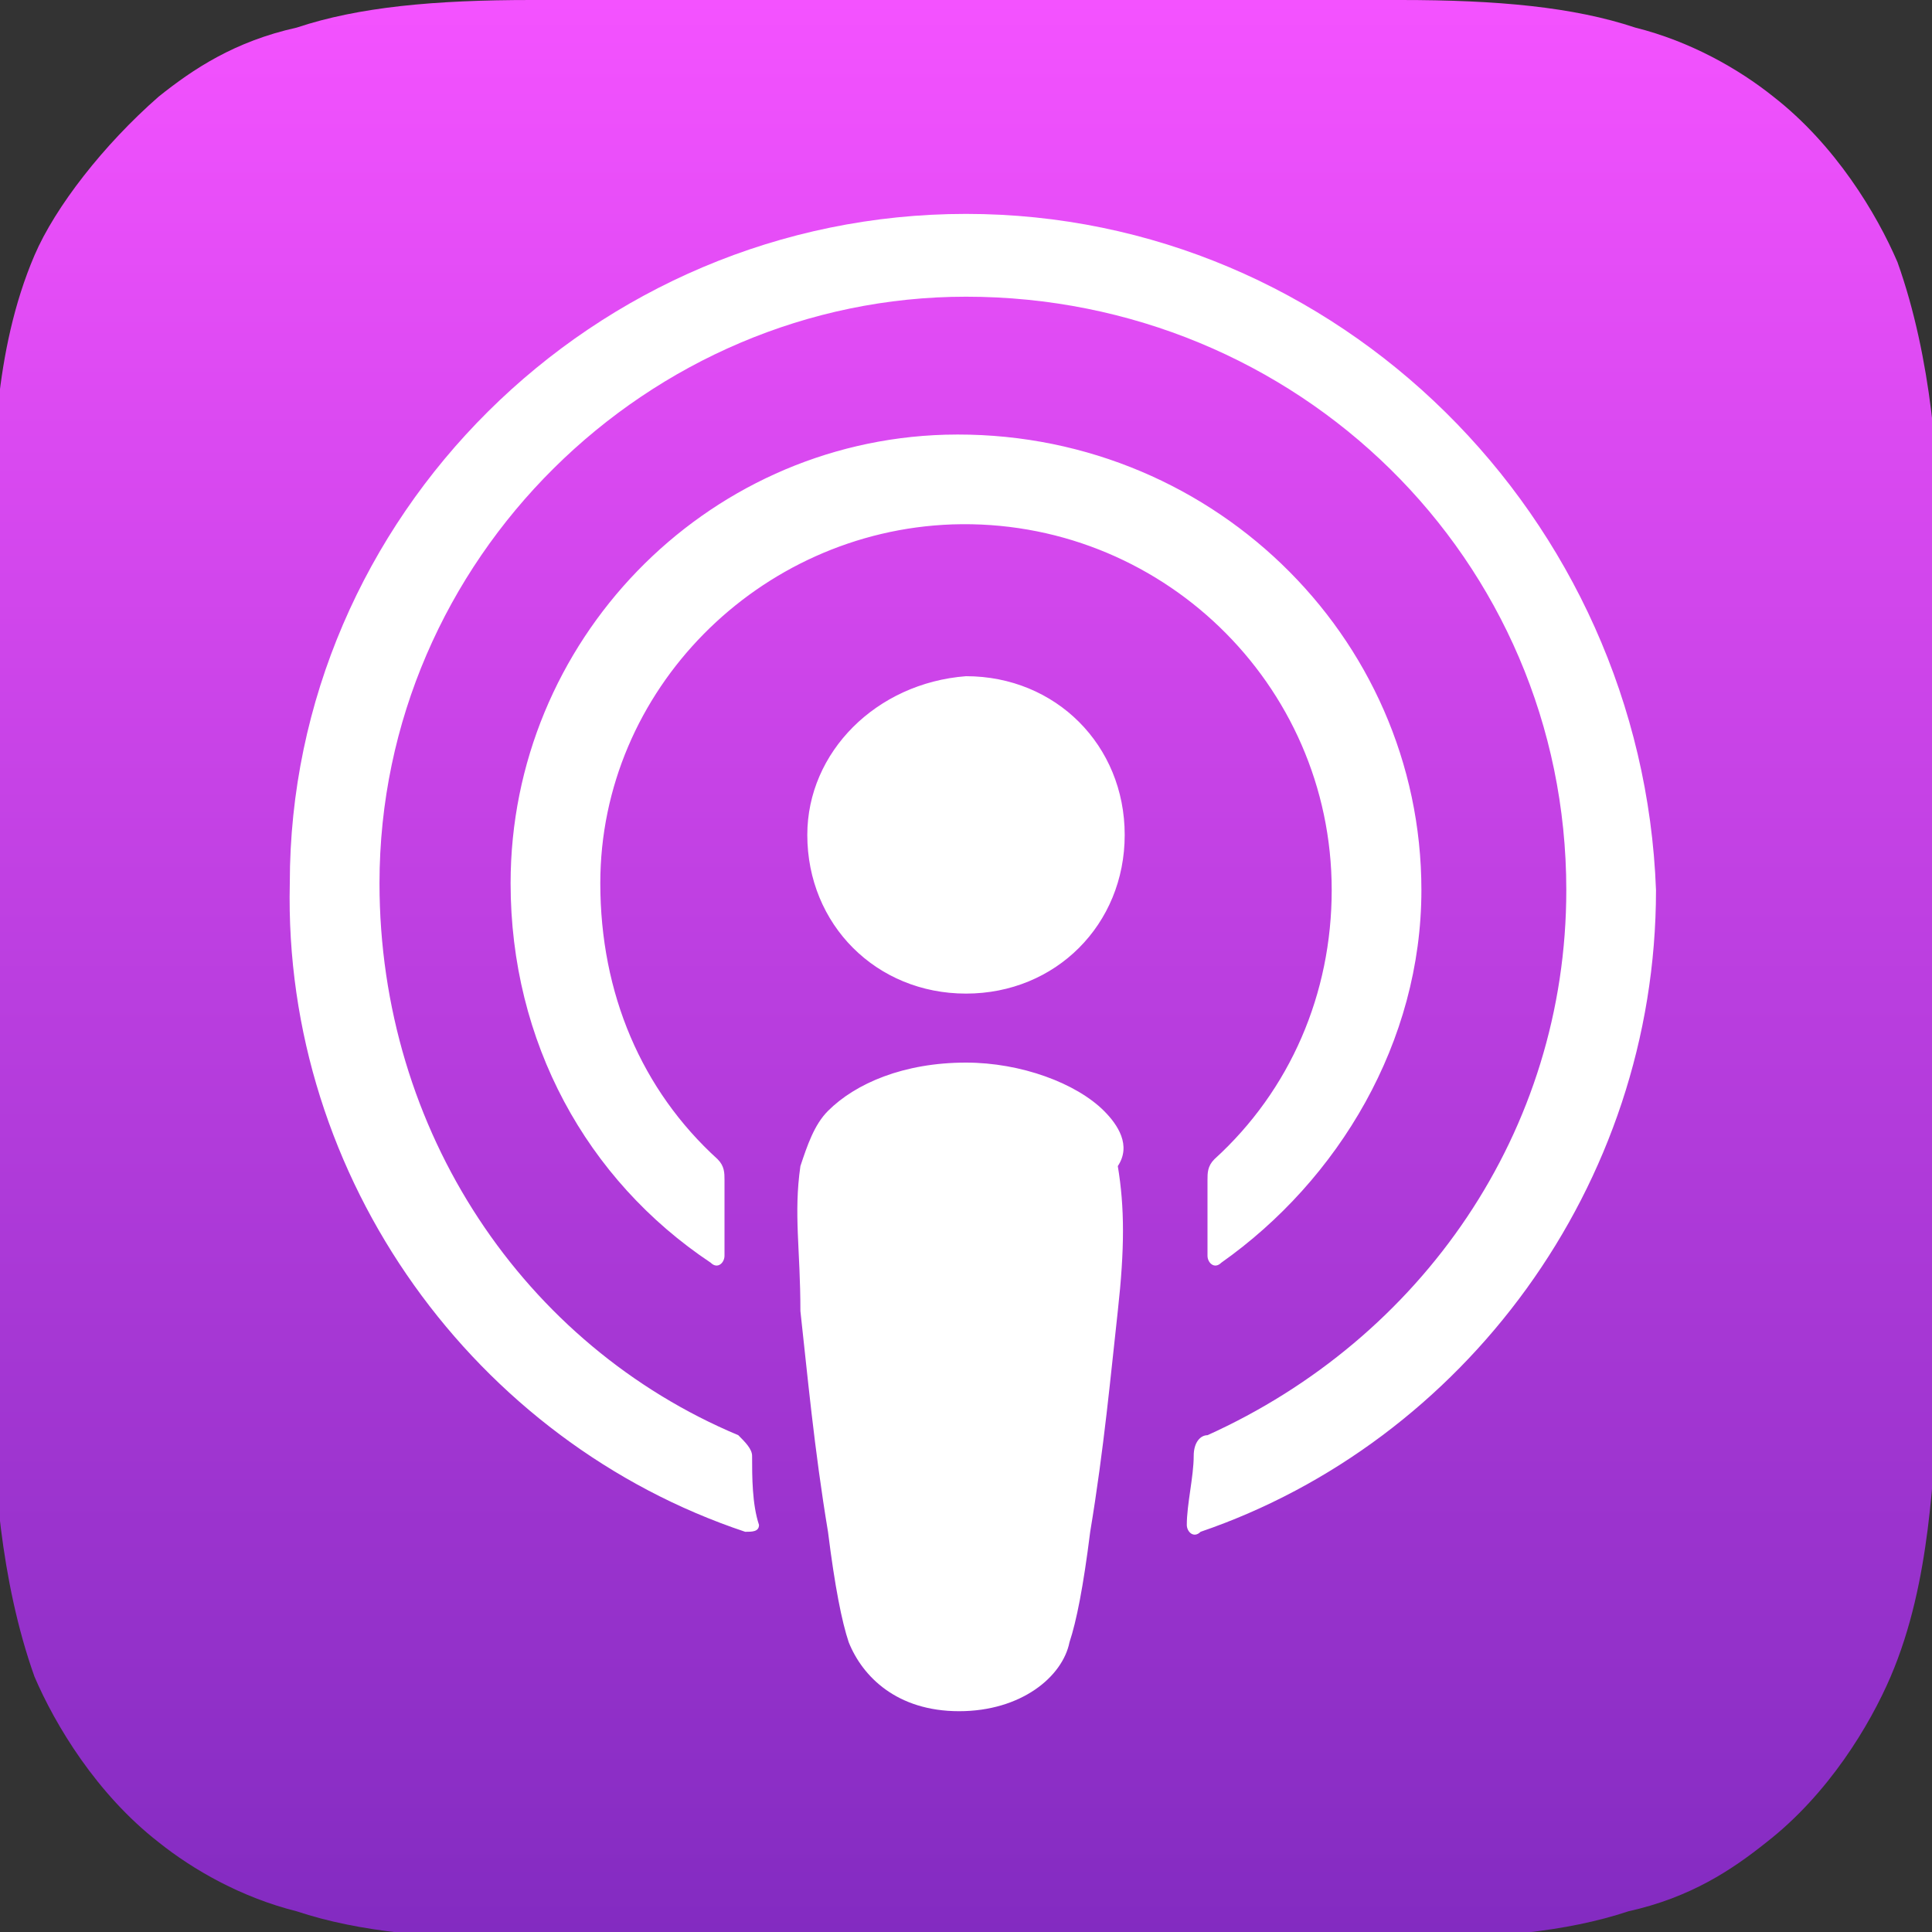
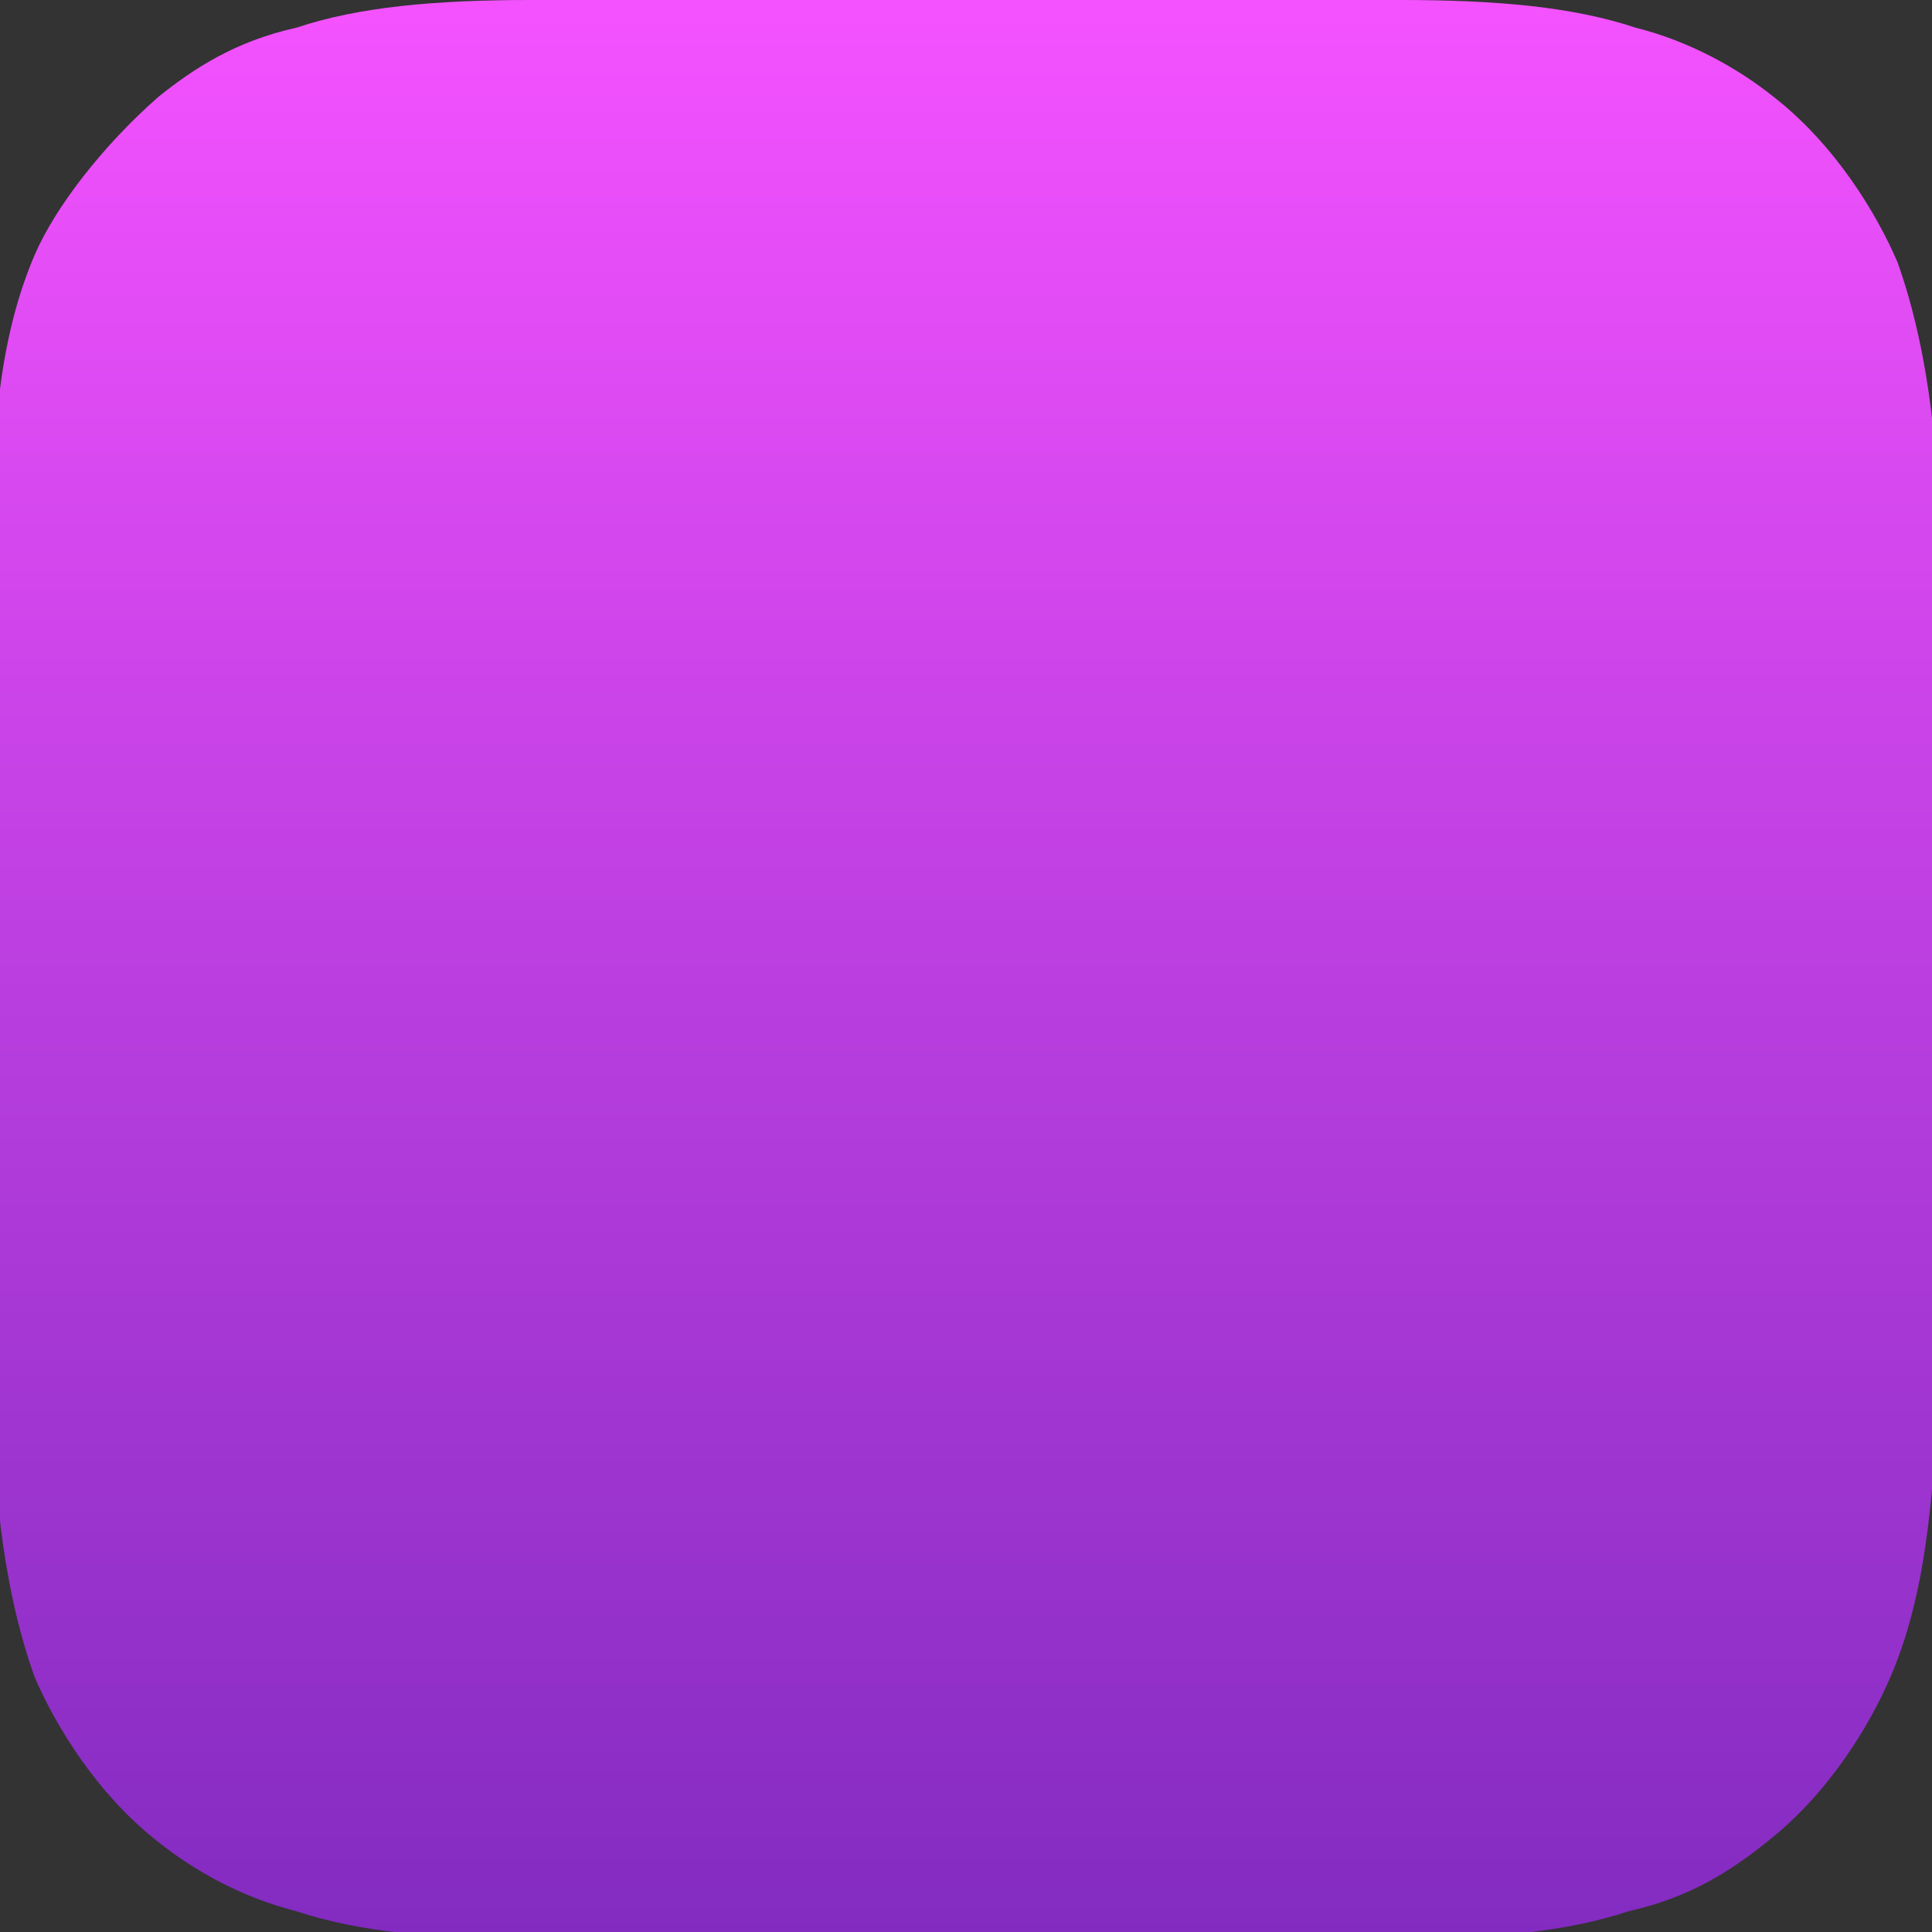
<svg xmlns="http://www.w3.org/2000/svg" version="1.1" id="Layer_1" x="0px" y="0px" viewBox="0 0 28 28" enable-background="new 0 0 28 28" xml:space="preserve">
  <rect x="0" y="0" width="28" height="28" fill="#333333" stroke="none" />
  <g id="US">
    <g id="XMLID_632_">
      <linearGradient id="XMLID_00000029739372681186331960000011309184691612333459_" gradientUnits="userSpaceOnUse" x1="14" y1="30" x2="14" y2="2" gradientTransform="matrix(1 0 0 -1 0 30)">
        <stop offset="0" style="stop-color:#F452FF" />
        <stop offset="1" style="stop-color:#832BC1" />
      </linearGradient>
      <path id="XMLID_662_" fill-rule="evenodd" clip-rule="evenodd" fill="url(#XMLID_00000029739372681186331960000011309184691612333459_)" d="    M27.4,24.3c-0.3,0.7-0.9,1.7-1.8,2.4c-0.5,0.4-1.1,0.8-2,1c-0.9,0.3-2,0.4-3.4,0.4H7.7c-1.4,0-2.5-0.1-3.4-0.4    c-0.8-0.2-1.5-0.6-2-1c-0.9-0.7-1.5-1.7-1.8-2.4c-0.5-1.4-0.6-3-0.6-4l0,0V7.7l0,0c0-1,0-2.6,0.6-4C0.8,3,1.5,2.1,2.3,1.4    c0.5-0.4,1.1-0.8,2-1C5.2,0.1,6.3,0,7.7,0l0,0h12.6l0,0c1.4,0,2.5,0.1,3.4,0.4c0.8,0.2,1.5,0.6,2,1c0.9,0.7,1.5,1.7,1.8,2.4    c0.5,1.4,0.6,3,0.6,4v12.6C28,21.3,28,22.9,27.4,24.3z" />
      <g id="XMLID_648_">
        <g>
-           <path fill="#FFFFFF" d="M16,16.1c-0.4-0.4-1.2-0.7-2-0.7c-0.9,0-1.6,0.3-2,0.7c-0.2,0.2-0.3,0.5-0.4,0.8c-0.1,0.7,0,1.2,0,2.1      c0.1,0.9,0.2,2,0.4,3.2c0.1,0.8,0.2,1.3,0.3,1.6c0.2,0.5,0.7,1,1.6,1c0.9,0,1.5-0.5,1.6-1c0.1-0.3,0.2-0.8,0.3-1.6      c0.2-1.2,0.3-2.3,0.4-3.2c0.1-0.9,0.1-1.5,0-2.1C16.4,16.6,16.2,16.3,16,16.1z M11.7,12.1c0,1.3,1,2.3,2.3,2.3      c1.3,0,2.3-1,2.3-2.3c0-1.3-1-2.3-2.3-2.3C12.7,9.9,11.7,10.9,11.7,12.1z M14,3.1c-5.4,0-9.8,4.4-9.8,9.7      c-0.1,4.3,2.7,8.1,6.6,9.4c0.1,0,0.2,0,0.2-0.1c-0.1-0.3-0.1-0.7-0.1-1c0-0.1-0.1-0.2-0.2-0.3c-3.1-1.3-5.2-4.4-5.2-8      c0-4.7,3.9-8.5,8.5-8.5c4.8,0,8.7,3.8,8.7,8.6c0,3.5-2.1,6.5-5.2,7.9c-0.1,0-0.2,0.1-0.2,0.3c0,0.3-0.1,0.7-0.1,1      c0,0.1,0.1,0.2,0.2,0.1c3.8-1.3,6.6-5,6.6-9.3C23.8,7.5,19.4,3.1,14,3.1z M13.8,7.6c3-0.1,5.5,2.3,5.5,5.3      c0,1.5-0.6,2.9-1.7,3.9c-0.1,0.1-0.1,0.2-0.1,0.3c0,0.4,0,0.7,0,1.1c0,0.1,0.1,0.2,0.2,0.1c1.7-1.2,2.9-3.2,2.9-5.4      c0-3.7-3.1-6.7-6.9-6.6c-3.5,0.1-6.3,3-6.3,6.5c0,2.3,1.1,4.3,2.9,5.5c0.1,0.1,0.2,0,0.2-0.1c0-0.4,0-0.8,0-1.1      c0-0.1,0-0.2-0.1-0.3c-1.1-1-1.7-2.4-1.7-4C8.7,10,11,7.7,13.8,7.6z" />
-         </g>
+           </g>
      </g>
    </g>
  </g>
</svg>